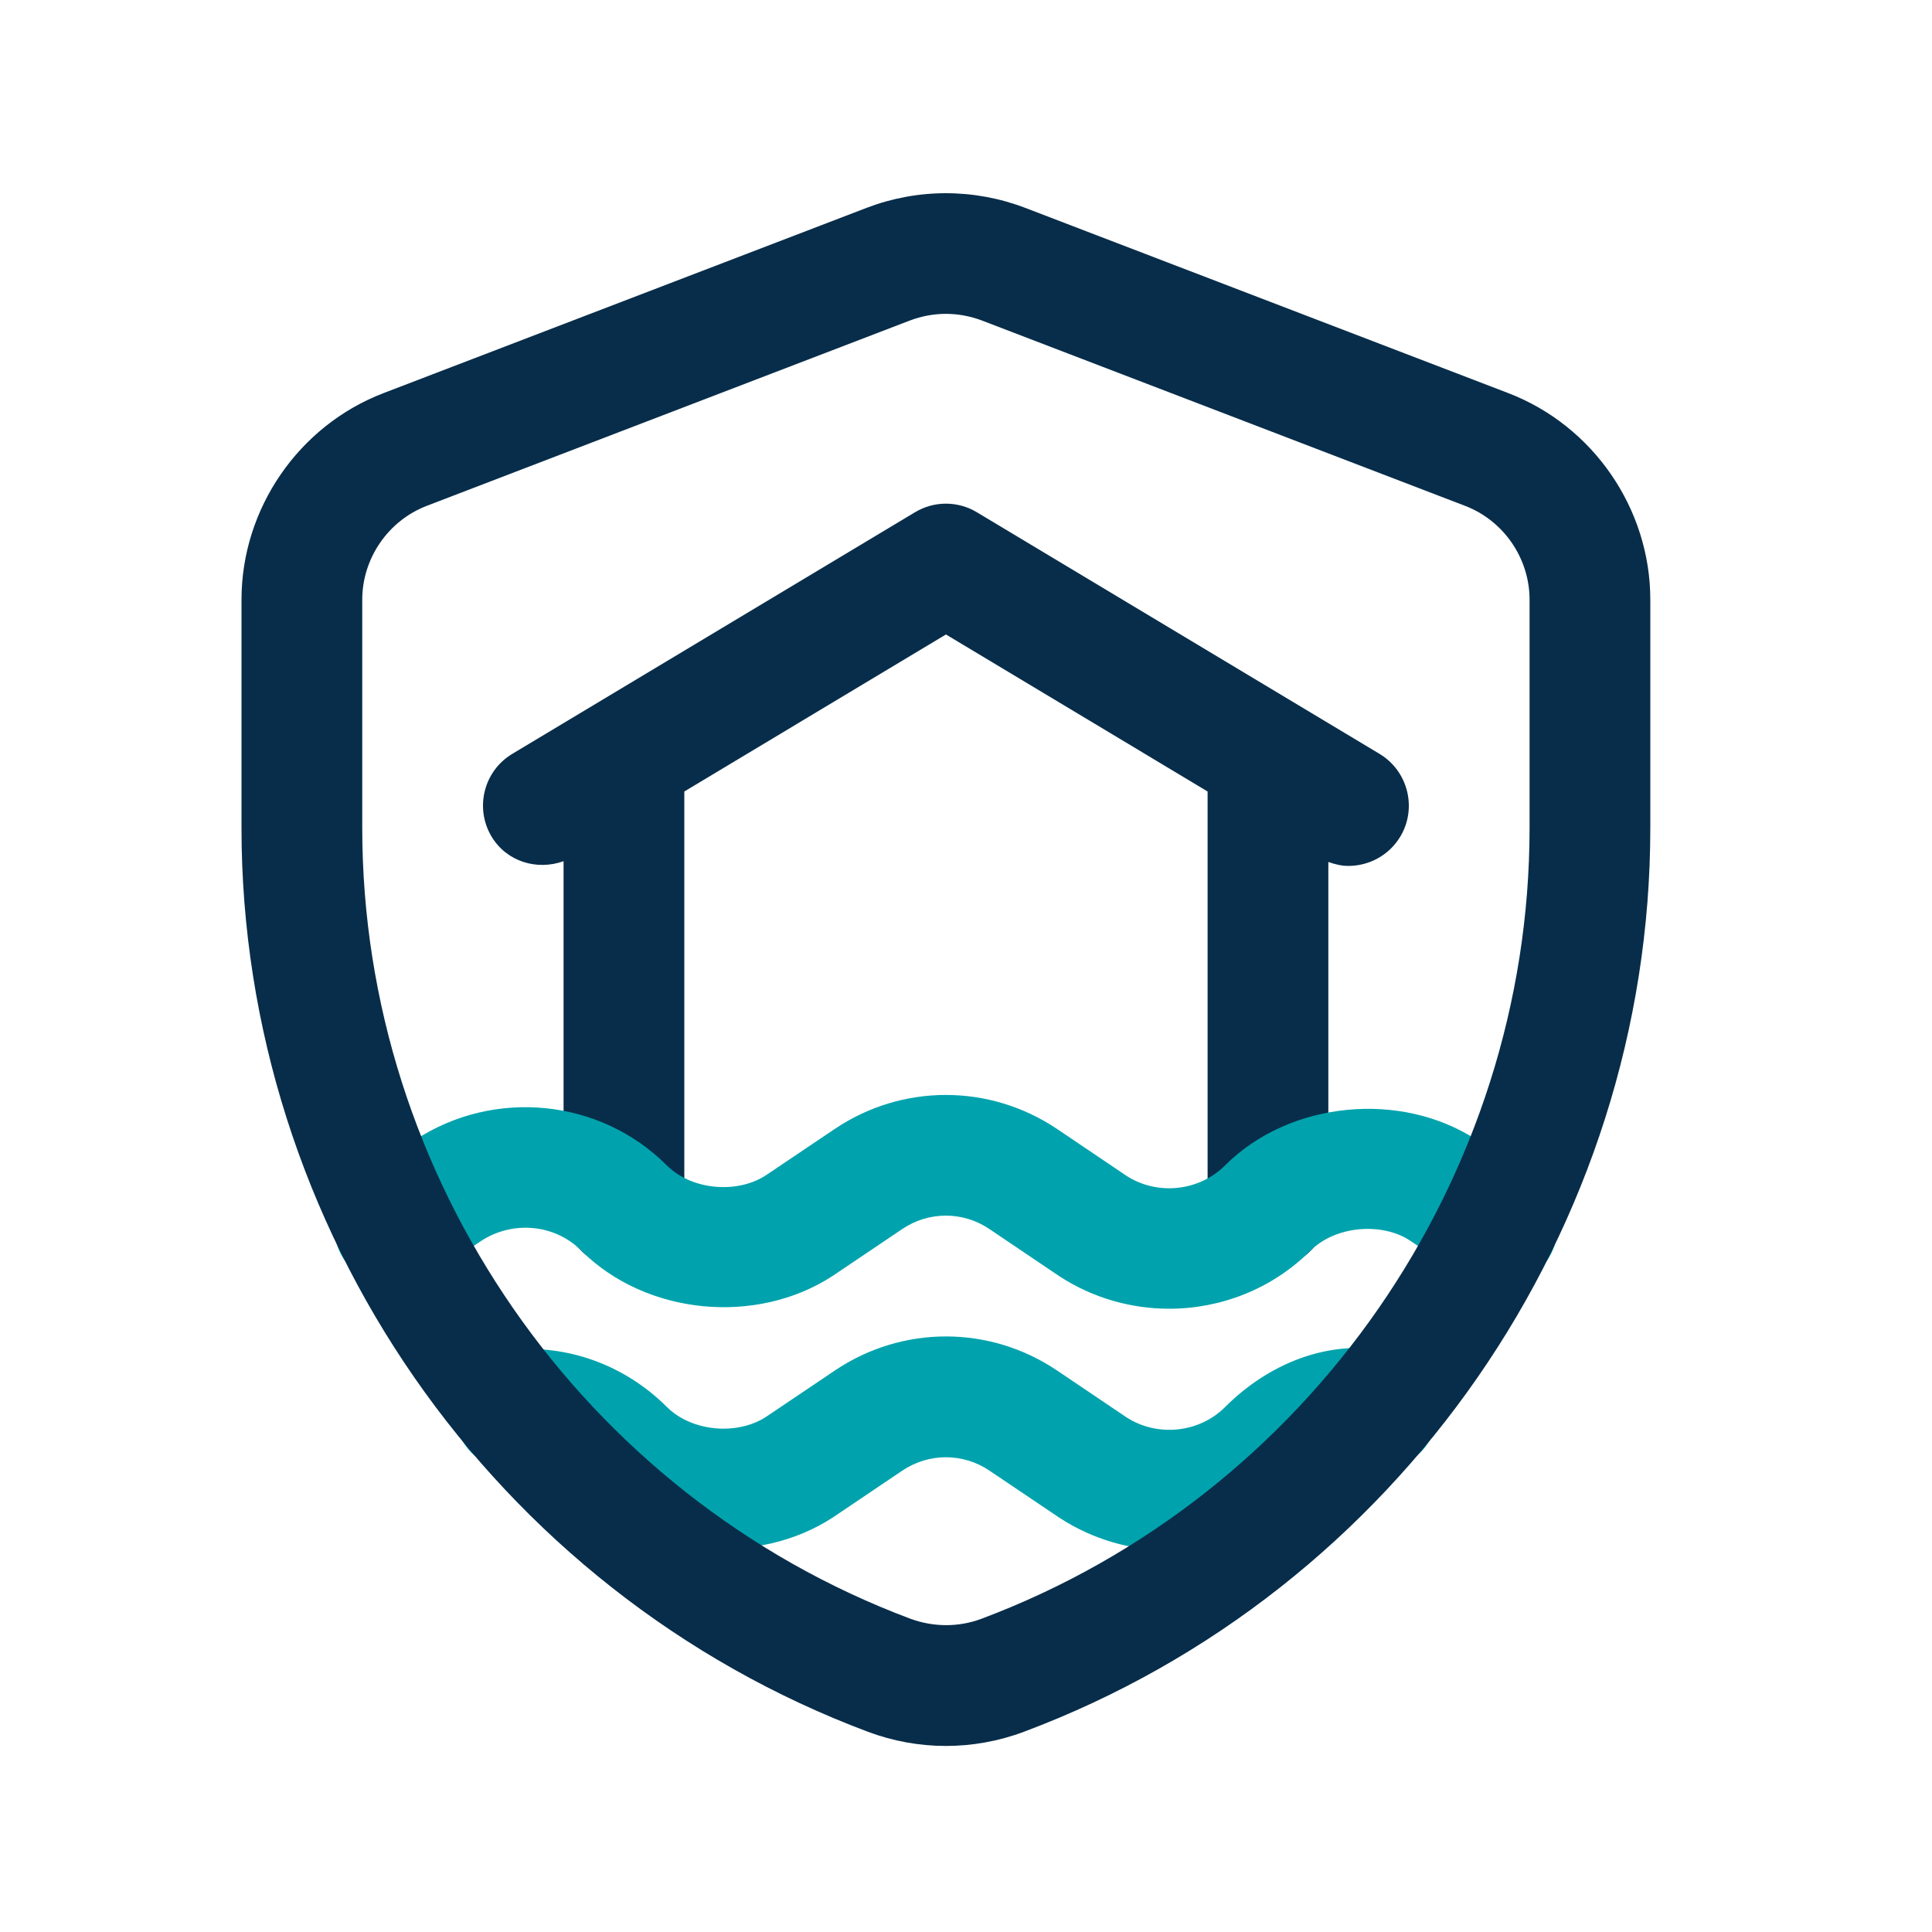
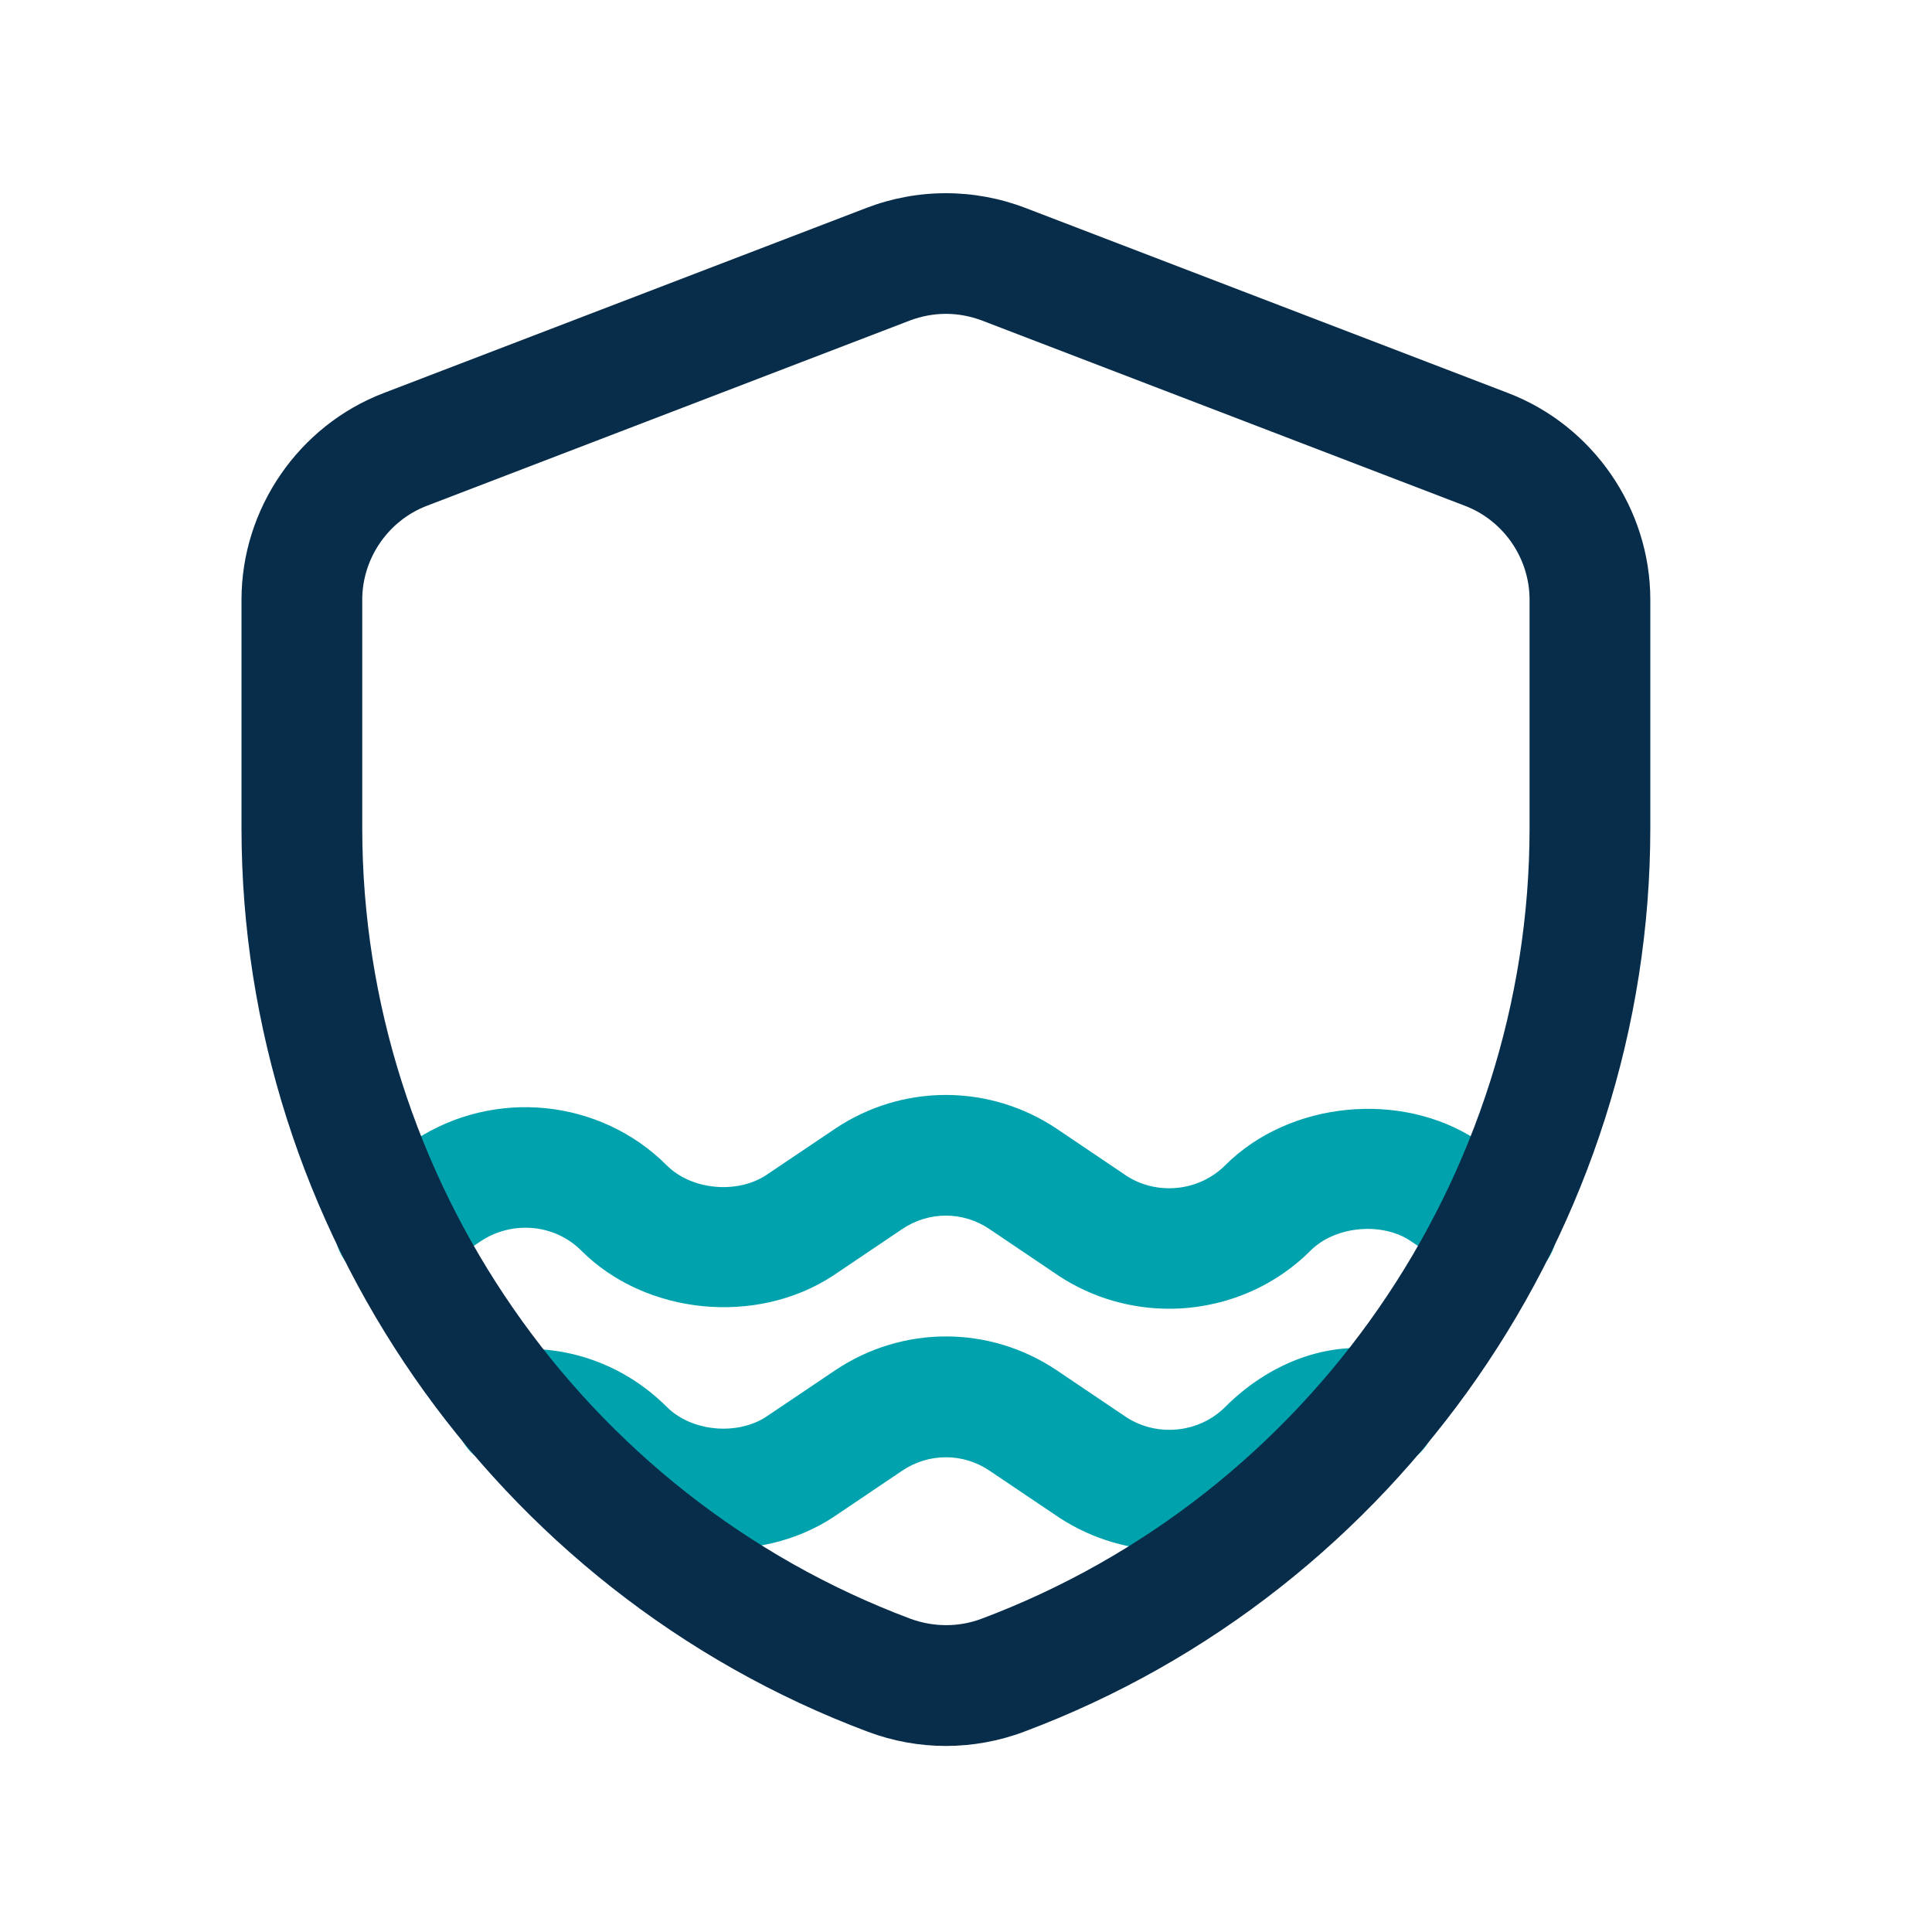
<svg xmlns="http://www.w3.org/2000/svg" width="40" height="40" viewBox="0 0 40 40" fill="none">
-   <path d="M28.991 17.322C28.756 17.712 28.341 17.928 27.916 17.928C27.776 17.928 27.638 17.895 27.502 17.846V25.012C27.502 25.701 26.942 26.262 26.252 26.262C25.561 26.262 25.002 25.701 25.002 25.012V16.387L19.585 13.136L14.168 16.387V25.012C14.168 25.701 13.608 26.262 12.918 26.262C12.228 26.262 11.668 25.701 11.668 25.012V17.83C11.117 18.028 10.492 17.841 10.178 17.322C9.823 16.73 10.015 15.961 10.608 15.607L18.942 10.607C19.335 10.368 19.833 10.368 20.227 10.607L28.56 15.607C29.151 15.961 29.346 16.73 28.991 17.322Z" fill="#082D4A" />
  <path d="M29.745 29.43C29.613 30.108 28.958 30.559 28.282 30.421C27.85 30.428 27.43 30.598 27.135 30.895C26.341 31.688 25.28 32.098 24.206 32.098C23.42 32.098 22.628 31.876 21.935 31.424L20.486 30.448C19.94 30.079 19.232 30.078 18.681 30.448L17.25 31.413C15.665 32.451 13.371 32.23 12.035 30.893C11.698 30.555 11.22 30.388 10.778 30.436C10.078 30.513 9.478 30.006 9.408 29.32C9.338 28.633 9.838 28.02 10.525 27.95C11.732 27.823 12.93 28.255 13.803 29.126C14.326 29.649 15.273 29.721 15.865 29.331L17.288 28.373C18.685 27.434 20.49 27.436 21.883 28.373L23.318 29.341C23.955 29.756 24.825 29.673 25.368 29.128C26.245 28.251 27.475 27.721 28.755 27.968C29.433 28.098 29.877 28.755 29.747 29.431L29.745 29.43ZM31.697 24.358L30.57 23.599C29.012 22.579 26.705 22.79 25.366 24.126C24.823 24.671 23.951 24.755 23.317 24.34L21.881 23.371C20.488 22.438 18.683 22.434 17.287 23.371L15.863 24.329C15.271 24.72 14.325 24.648 13.802 24.125C12.428 22.751 10.236 22.524 8.588 23.605L7.471 24.355C6.898 24.738 6.745 25.515 7.131 26.088C7.515 26.661 8.293 26.818 8.865 26.428L9.968 25.688C10.62 25.266 11.488 25.345 12.033 25.891C13.37 27.228 15.663 27.451 17.248 26.411L18.68 25.446C19.23 25.075 19.938 25.076 20.485 25.446L21.933 26.423C22.627 26.875 23.42 27.096 24.205 27.096C25.278 27.096 26.34 26.686 27.133 25.893C27.657 25.371 28.616 25.308 29.185 25.68L30.302 26.43C30.873 26.818 31.651 26.663 32.035 26.09C32.42 25.516 32.268 24.739 31.695 24.356L31.697 24.358Z" fill="#00A3AD" />
  <path d="M19.582 36.148C19.037 36.148 18.492 36.05 17.973 35.856C10.21 32.947 5 25.427 5 17.143V12.416C5 10.531 6.183 8.811 7.943 8.138L17.943 4.303C19.003 3.898 20.168 3.9 21.225 4.303L31.225 8.138C32.985 8.813 34.168 10.533 34.168 12.416V17.143C34.168 25.427 28.958 32.947 21.203 35.853C20.68 36.05 20.13 36.148 19.583 36.148H19.582ZM19.583 6.498C19.332 6.498 19.078 6.545 18.838 6.636L8.838 10.472C8.038 10.778 7.5 11.56 7.5 12.416V17.143C7.5 24.39 12.058 30.968 18.845 33.513C19.327 33.691 19.847 33.691 20.315 33.517C27.108 30.97 31.668 24.39 31.668 17.143V12.416C31.668 11.56 31.132 10.778 30.33 10.472L20.33 6.636C20.088 6.545 19.837 6.498 19.585 6.498H19.583Z" fill="#082D4A" />
</svg>